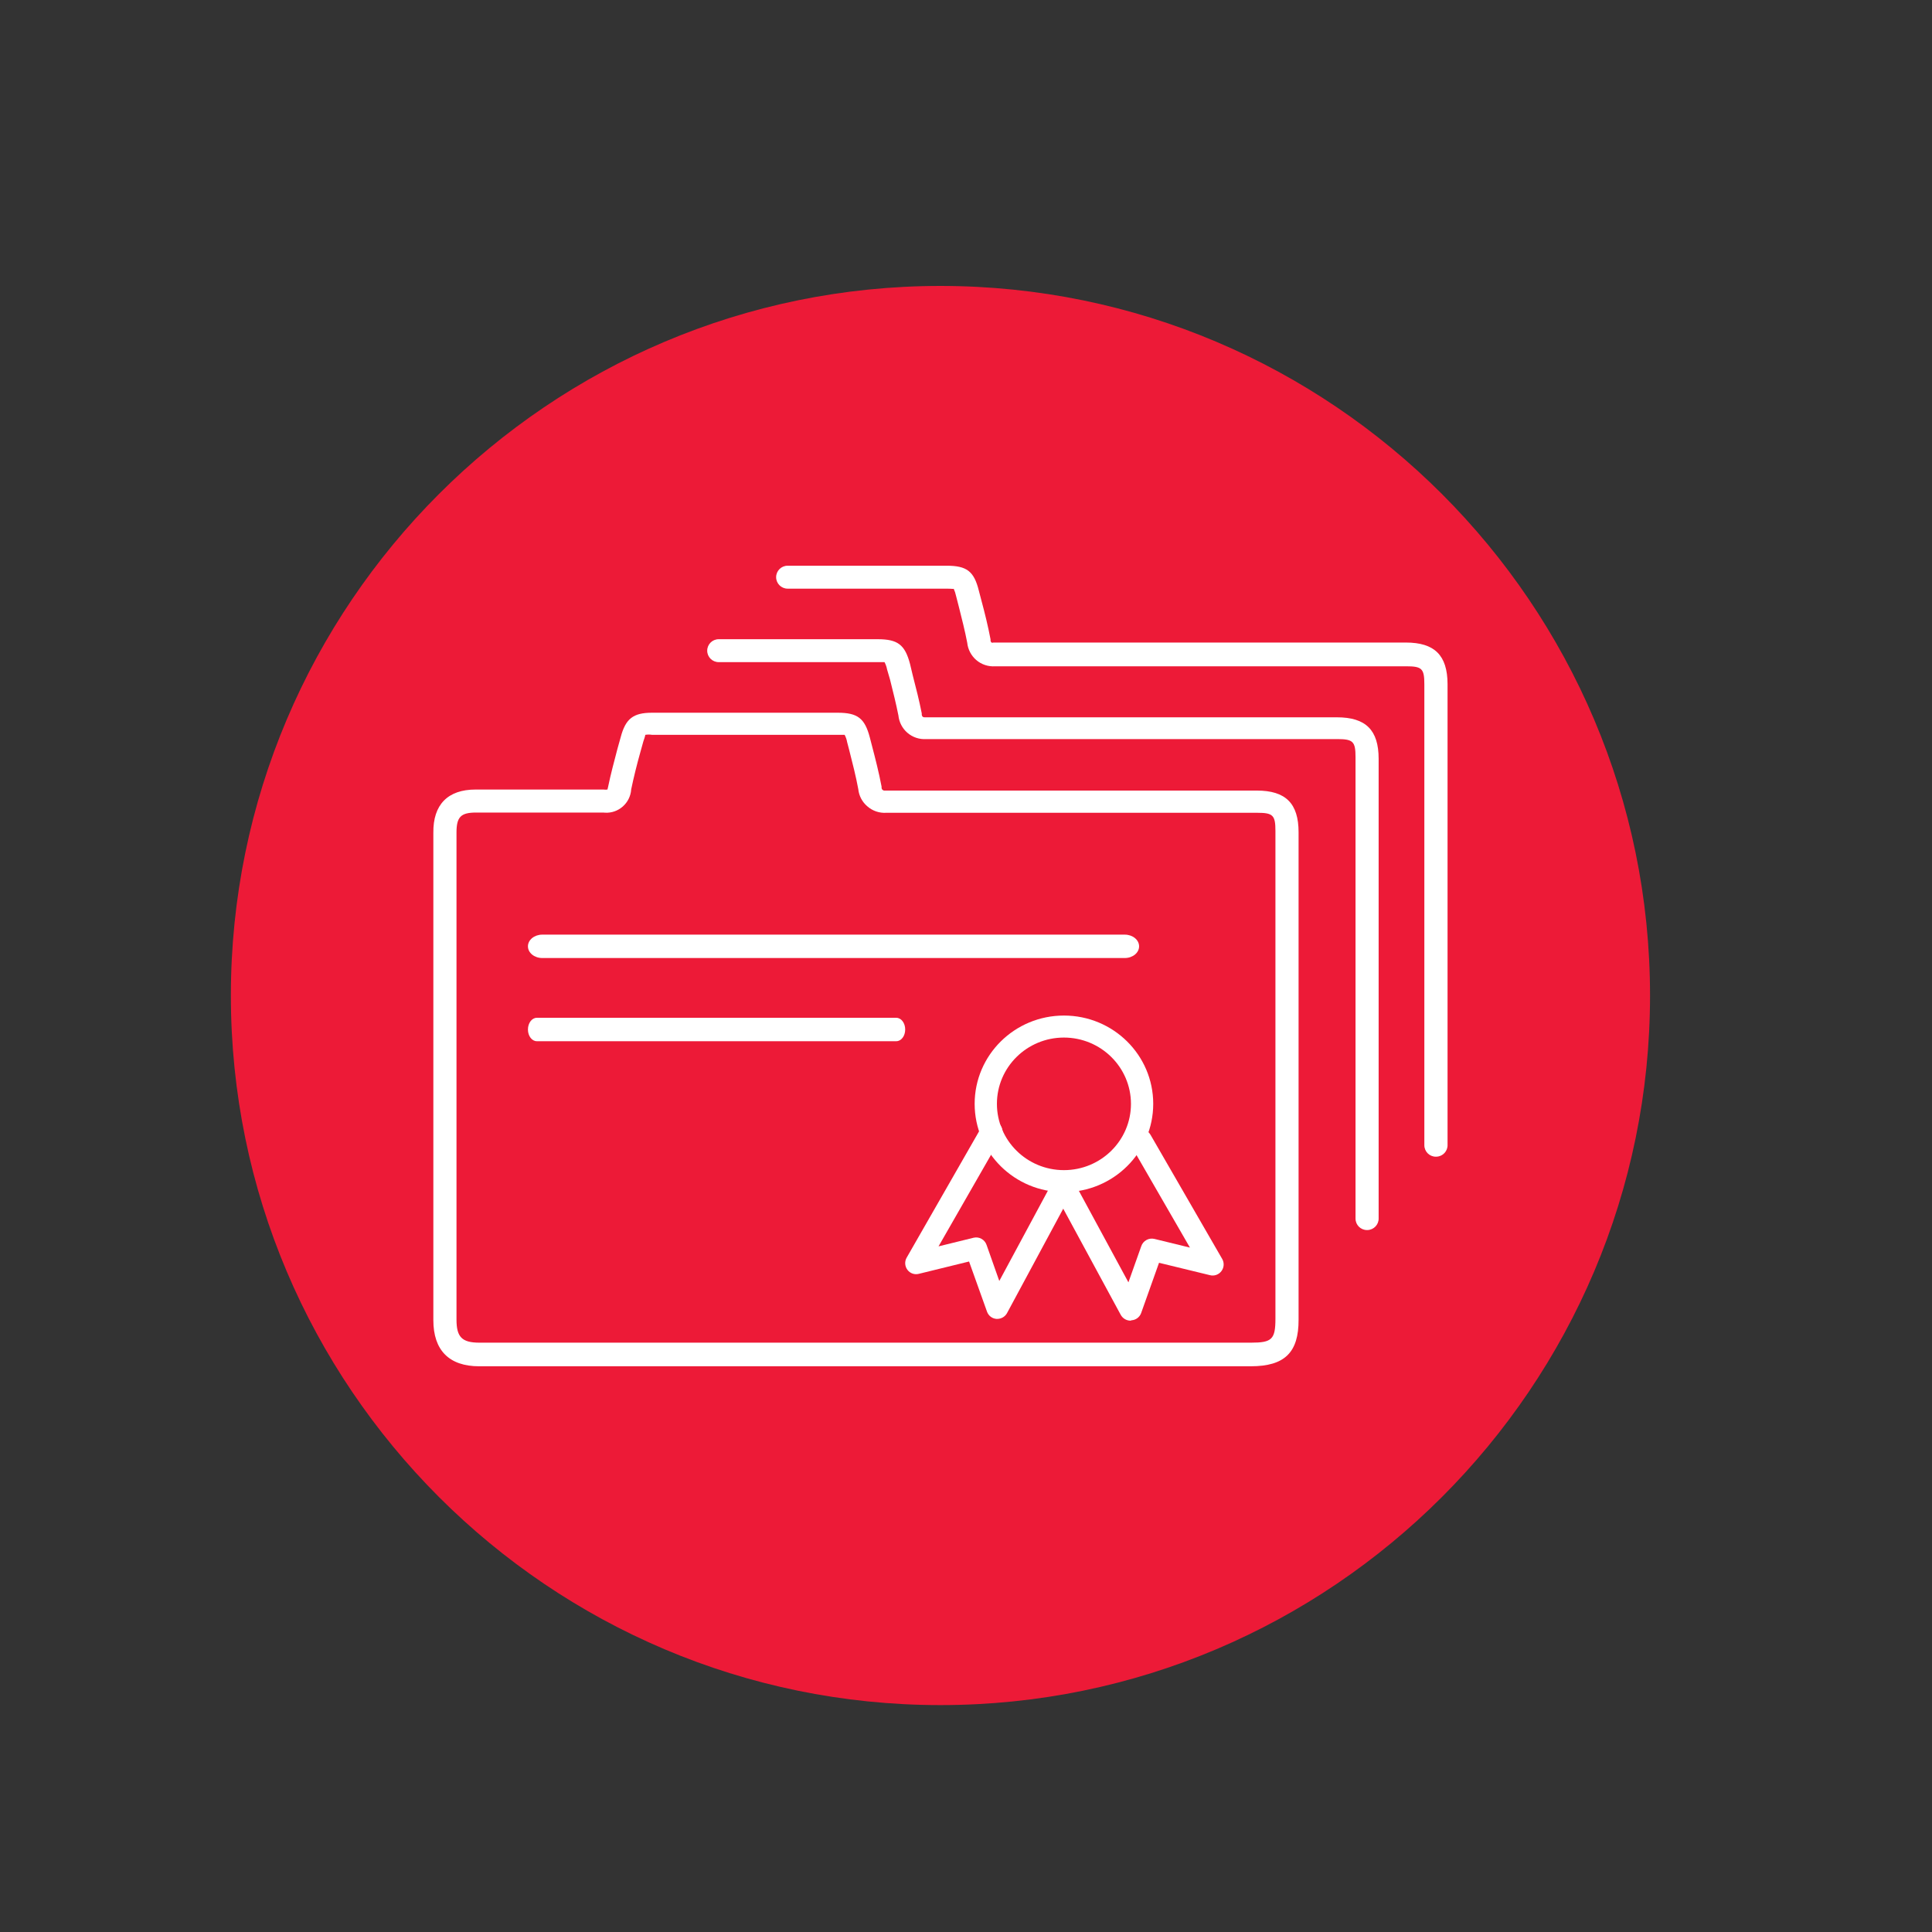
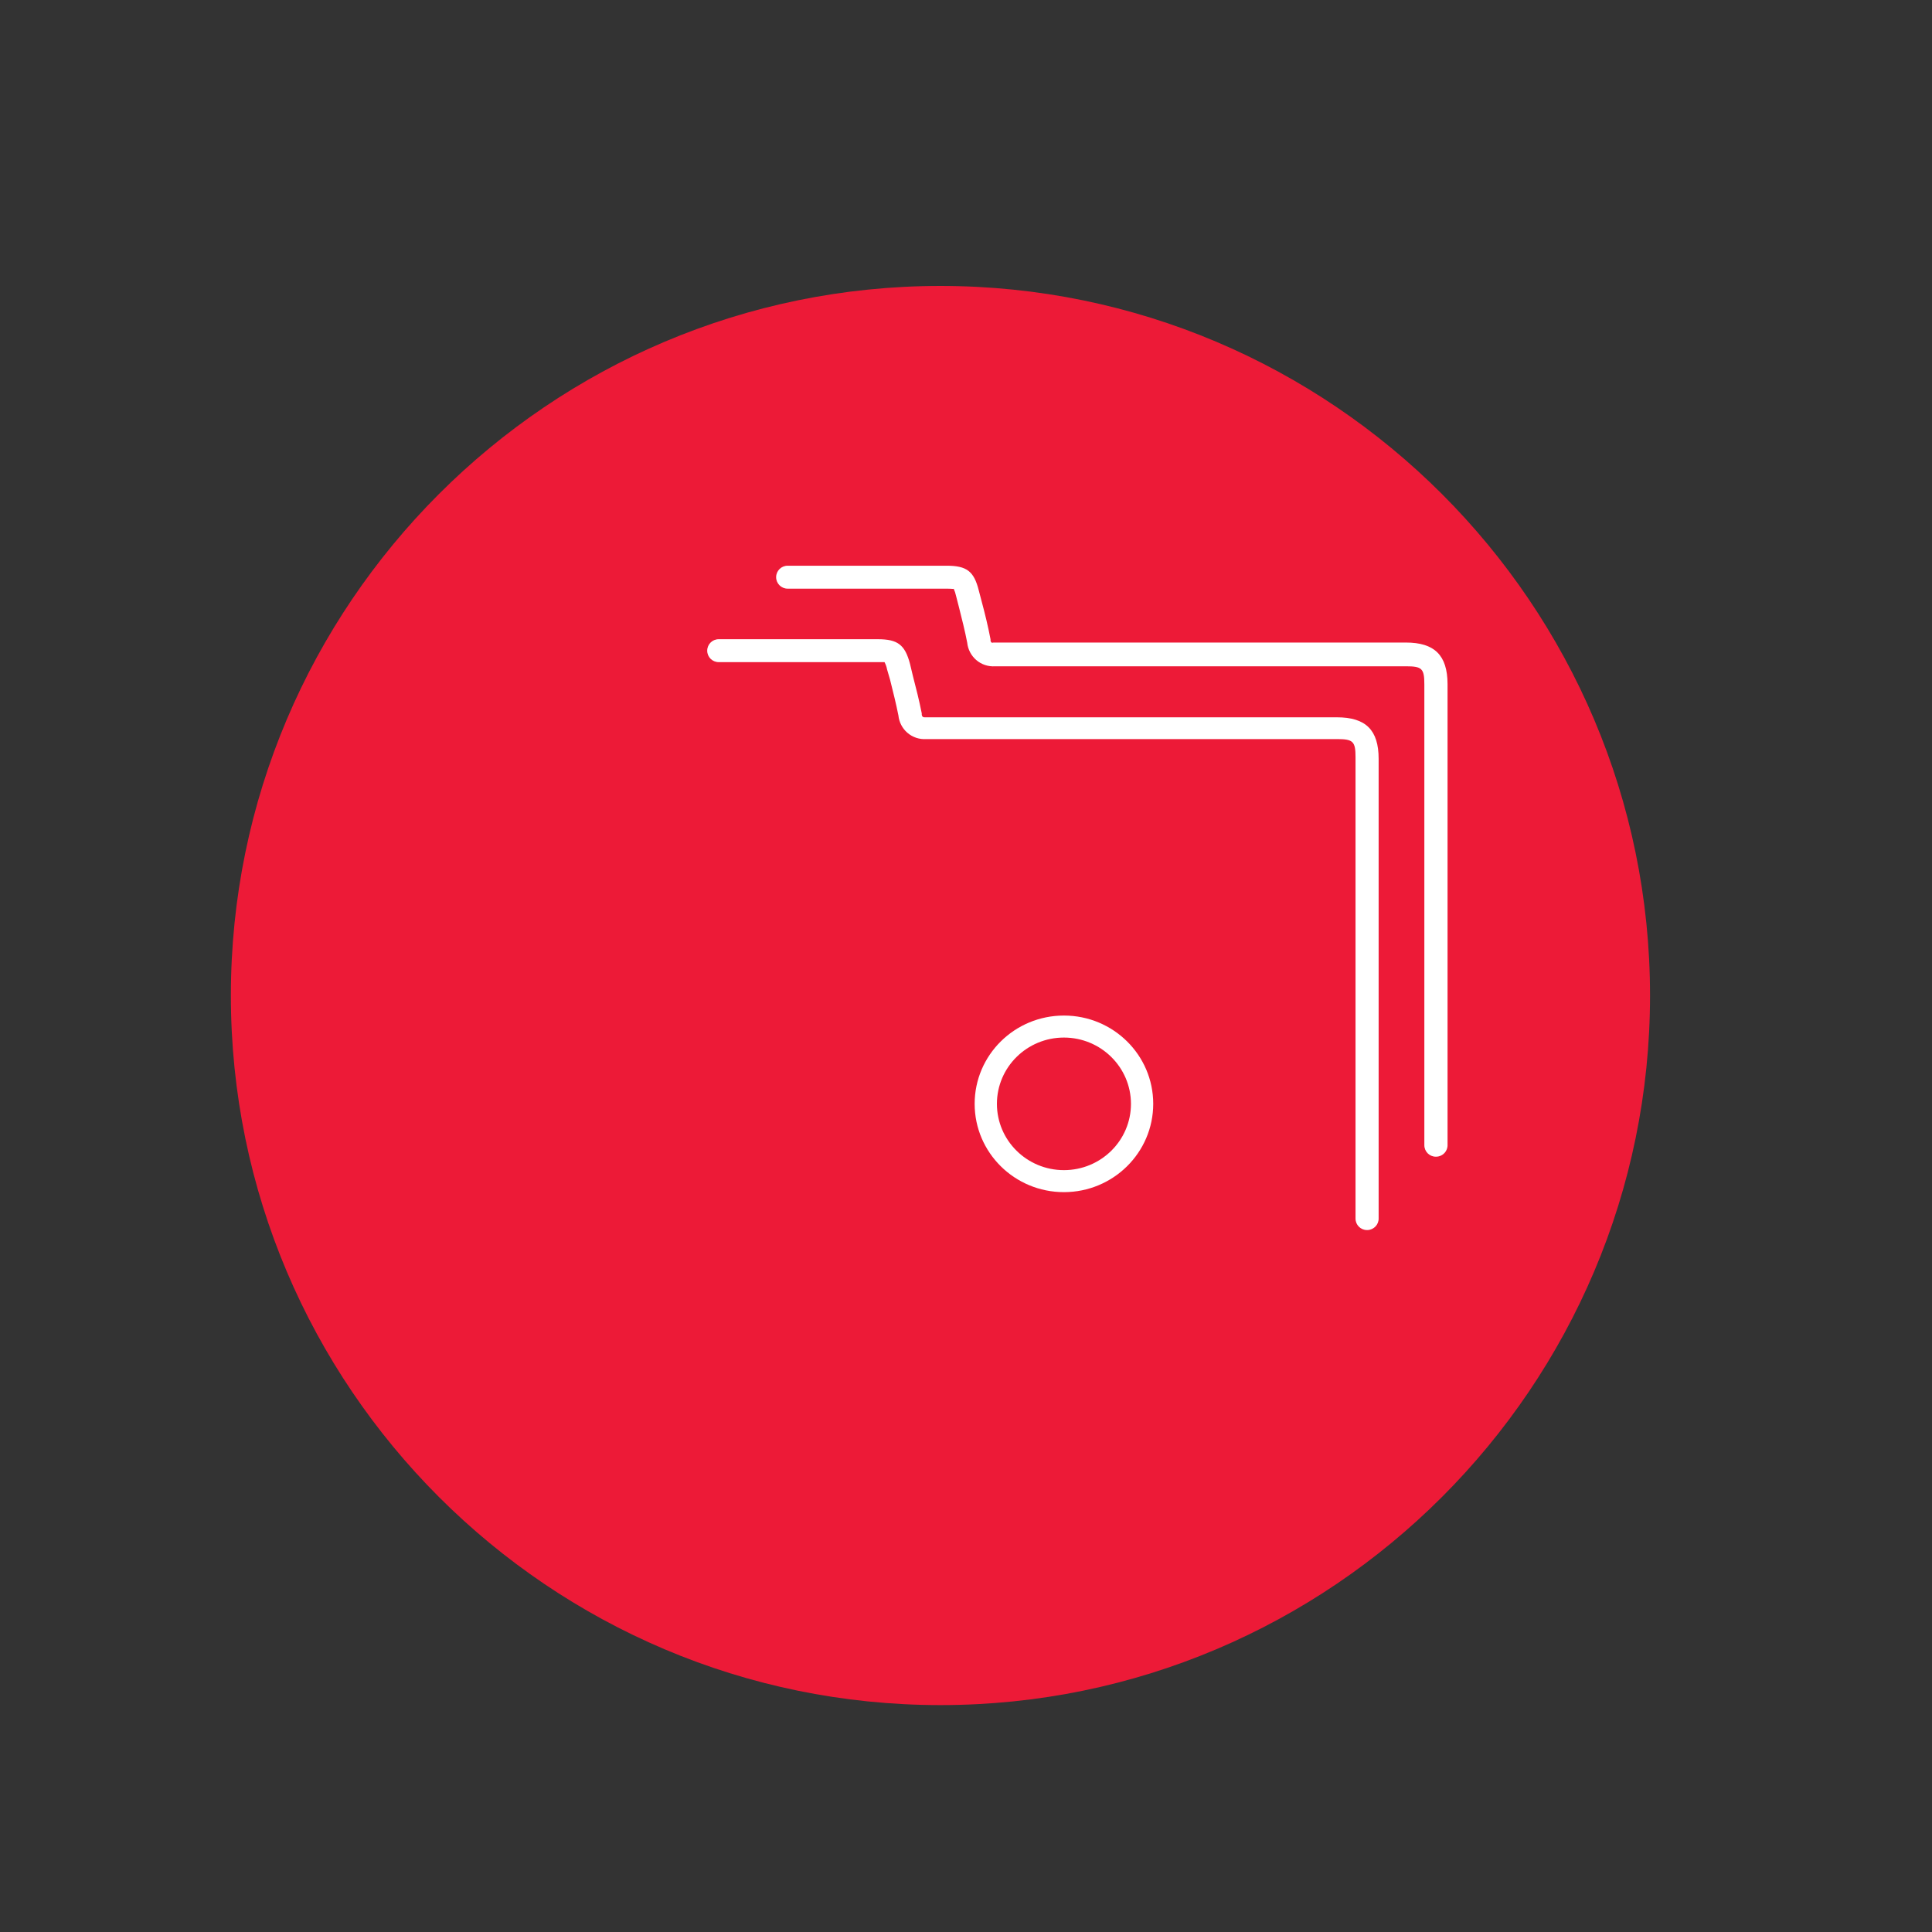
<svg xmlns="http://www.w3.org/2000/svg" width="100%" height="100%" viewBox="0 0 750 750" version="1.1" xml:space="preserve" style="fill-rule:evenodd;clip-rule:evenodd;stroke-linejoin:round;stroke-miterlimit:2;">
  <rect x="0" y="0" width="750" height="750" fill="#333333" stroke="none" />
  <path d="M365.083,661.917c-151.875,-0 -275.458,-123.584 -275.458,-275.459c0,-151.875 123.583,-275.458 275.458,-275.458c151.875,0 275.459,123.583 275.459,275.458c-0,151.875 -123.584,275.459 -275.459,275.459Z" style="fill:#ed1a37;fill-rule:nonzero;" />
-   <path d="M485.541,530.389l-299.514,0c-11.708,0 -17.801,-6.262 -17.801,-17.891l-0,-189.196c-0.142,-10.994 5.653,-16.803 16.388,-16.803l49.642,0c0.506,0.078 1.037,0.078 1.556,0c0.103,-0.362 0.194,-0.712 0.259,-1.076c1.024,-4.965 2.36,-9.931 3.617,-14.715l1.245,-4.46c1.906,-7.247 4.849,-9.568 12.2,-9.568l72.032,0c7.753,0 10.554,2.139 12.512,9.646l0.764,2.956c1.375,5.225 2.762,10.683 3.786,16.089l0,0.545c0.026,0.285 0.169,0.545 0.402,0.713c0.194,0.195 0.467,0.298 0.752,0.272l144.519,0c11.176,0 16.206,4.953 16.206,16.181l-0,189.195c0.052,12.693 -5.341,18.112 -18.566,18.112l0.001,0Zm-300.706,-214.957c-5.964,0 -7.624,1.699 -7.624,7.779l0,189.066c0,6.755 2.1,8.946 8.907,8.946l299.514,0c8.155,0 9.49,-1.296 9.49,-9.386l0,-189.248c0,-6.12 -0.933,-7.066 -7.078,-7.066l-143.949,-0c-2.697,0.181 -5.354,-0.713 -7.39,-2.502c-1.996,-1.686 -3.267,-4.097 -3.526,-6.703c-0.934,-5.056 -2.217,-10.022 -3.552,-15.286l-0.765,-2.917c-0.169,-0.998 -0.506,-1.957 -0.973,-2.852l-74.755,0c-0.869,-0.143 -1.763,-0.143 -2.632,0c-0,0 -0,0.441 -0.752,2.541l-1.245,4.473c-1.257,4.473 -2.502,9.477 -3.474,14.132c-0.337,5.341 -4.927,9.412 -10.242,9.075c-0.182,-0.013 -0.363,-0.026 -0.532,-0.052l-49.422,0Z" style="fill:#fff;" />
  <path d="M530.673,477.507c-2.463,0 -4.46,-1.984 -4.46,-4.447l0,-179.109c0,-6.093 -0.933,-7.04 -7.092,-7.04l-159.558,0c-2.683,0.182 -5.328,-0.713 -7.364,-2.489c-1.944,-1.712 -3.176,-4.097 -3.435,-6.677c-0.882,-4.447 -2.049,-9.127 -3.254,-13.937l-1.155,-3.955c-0.181,-0.985 -0.518,-1.931 -0.985,-2.813l-64.37,0c-2.463,0 -4.46,-1.984 -4.46,-4.447c-0,-2.463 1.997,-4.453 4.46,-4.453l61.7,-0c7.804,-0 10.605,2.132 12.576,9.613l1.062,4.46c1.258,4.81 2.503,9.75 3.488,14.728l0,0.545c0.026,0.272 0.156,0.544 0.35,0.752c0.22,0.168 0.493,0.246 0.765,0.22l160.051,-0c11.202,-0 16.193,4.94 16.193,16.115l0,178.357c0.078,2.451 -1.867,4.499 -4.33,4.577l-0.182,0Z" style="fill:#fff;" />
  <path d="M557.388,449.029c-2.464,-0 -4.46,-1.997 -4.46,-4.46l-0,-178.928c-0,-6.093 -0.934,-6.988 -7.053,-6.988l-159.52,0c-2.696,0.195 -5.354,-0.687 -7.403,-2.45c-1.957,-1.712 -3.202,-4.097 -3.474,-6.677c-0.843,-4.447 -2.139,-9.569 -3.254,-13.977l-1.076,-4.186c-0.208,-0.981 -0.519,-1.936 -0.934,-2.848c0,0.222 -0.583,0 -2.761,0l-61.7,0c-2.463,0 -4.46,-1.994 -4.46,-4.452c0,-2.459 1.997,-4.452 4.46,-4.452l61.7,-0c7.843,-0 10.657,2.136 12.524,9.66l1.076,4.096c1.206,4.452 2.541,9.884 3.474,14.823l0,0.532c0.039,0.272 0.169,0.532 0.363,0.713c0.247,0.104 0.519,0.104 0.752,0l160.103,0c11.15,0 16.141,4.94 16.193,16.077l0,178.837c0.117,2.463 -1.776,4.55 -4.227,4.667c-0.116,0.013 -0.22,0.013 -0.323,0.013Z" style="fill:#fff;" />
  <path d="M413.02,462.789c-19.146,0 -34.66,-15.342 -34.66,-34.276c0,-18.934 15.514,-34.276 34.66,-34.276c19.146,-0 34.66,15.342 34.66,34.276c-0.016,18.925 -15.522,34.26 -34.66,34.276Zm0,-60.008c-14.372,0 -26.017,11.524 -26.017,25.732c-0,14.208 11.645,25.732 26.017,25.732c14.372,-0 26.018,-11.524 26.018,-25.732c-0.017,-14.208 -11.655,-25.716 -26.018,-25.732Z" style="fill:#fff;" />
-   <path d="M387.175,511.994l-0.335,-0c-1.673,-0.115 -3.117,-1.216 -3.68,-2.8l-6.97,-19.48l-19.521,4.791c-1.648,0.424 -3.395,-0.196 -4.407,-1.567c-1.028,-1.363 -1.151,-3.216 -0.302,-4.701l29.249,-51.039c1.176,-2.057 3.795,-2.767 5.844,-1.584c2.04,1.184 2.75,3.812 1.575,5.868l-24.288,42.356l13.629,-3.354c2.147,-0.506 4.318,0.71 5.02,2.799l4.937,13.988l20.329,-37.769c1.126,-2.09 3.721,-2.865 5.803,-1.739c2.072,1.127 2.848,3.738 1.722,5.819l-24.9,46.257c-0.767,1.322 -2.179,2.138 -3.705,2.155Z" style="fill:#fff;" />
-   <path d="M438.868,512.679c-1.591,-0.008 -3.052,-0.881 -3.811,-2.277l-25.169,-46.469c-1.134,-2.097 -0.343,-4.709 1.763,-5.835c2.106,-1.127 4.725,-0.335 5.851,1.754l20.55,37.949l4.995,-14.053c0.71,-2.097 2.913,-3.314 5.084,-2.808l13.8,3.371l-22.835,-39.549c-1.183,-2.064 -0.465,-4.692 1.608,-5.876c2.073,-1.183 4.717,-0.465 5.901,1.6l27.853,48.24c0.857,1.494 0.735,3.354 -0.31,4.726c-1.028,1.379 -2.791,1.999 -4.456,1.566l-19.758,-4.806l-6.945,19.512c-0.571,1.592 -2.032,2.694 -3.721,2.808l-0.4,0.147Z" style="fill:#fff;" />
-   <path d="M436.631,371.905l-226.122,0c-3.068,0 -5.564,-2.027 -5.564,-4.537c-0,-2.51 2.496,-4.545 5.564,-4.545l226.122,-0c3.078,-0 5.564,2.035 5.564,4.545c0,2.51 -2.486,4.537 -5.564,4.537Z" style="fill:#fff;" />
-   <path d="M347.963,404.191l-139.583,-0c-1.893,-0 -3.434,-2.027 -3.434,-4.537c-0,-2.51 1.541,-4.545 3.434,-4.545l139.583,-0c1.9,-0 3.435,2.035 3.435,4.545c-0,2.51 -1.535,4.537 -3.435,4.537Z" style="fill:#fff;" />
</svg>